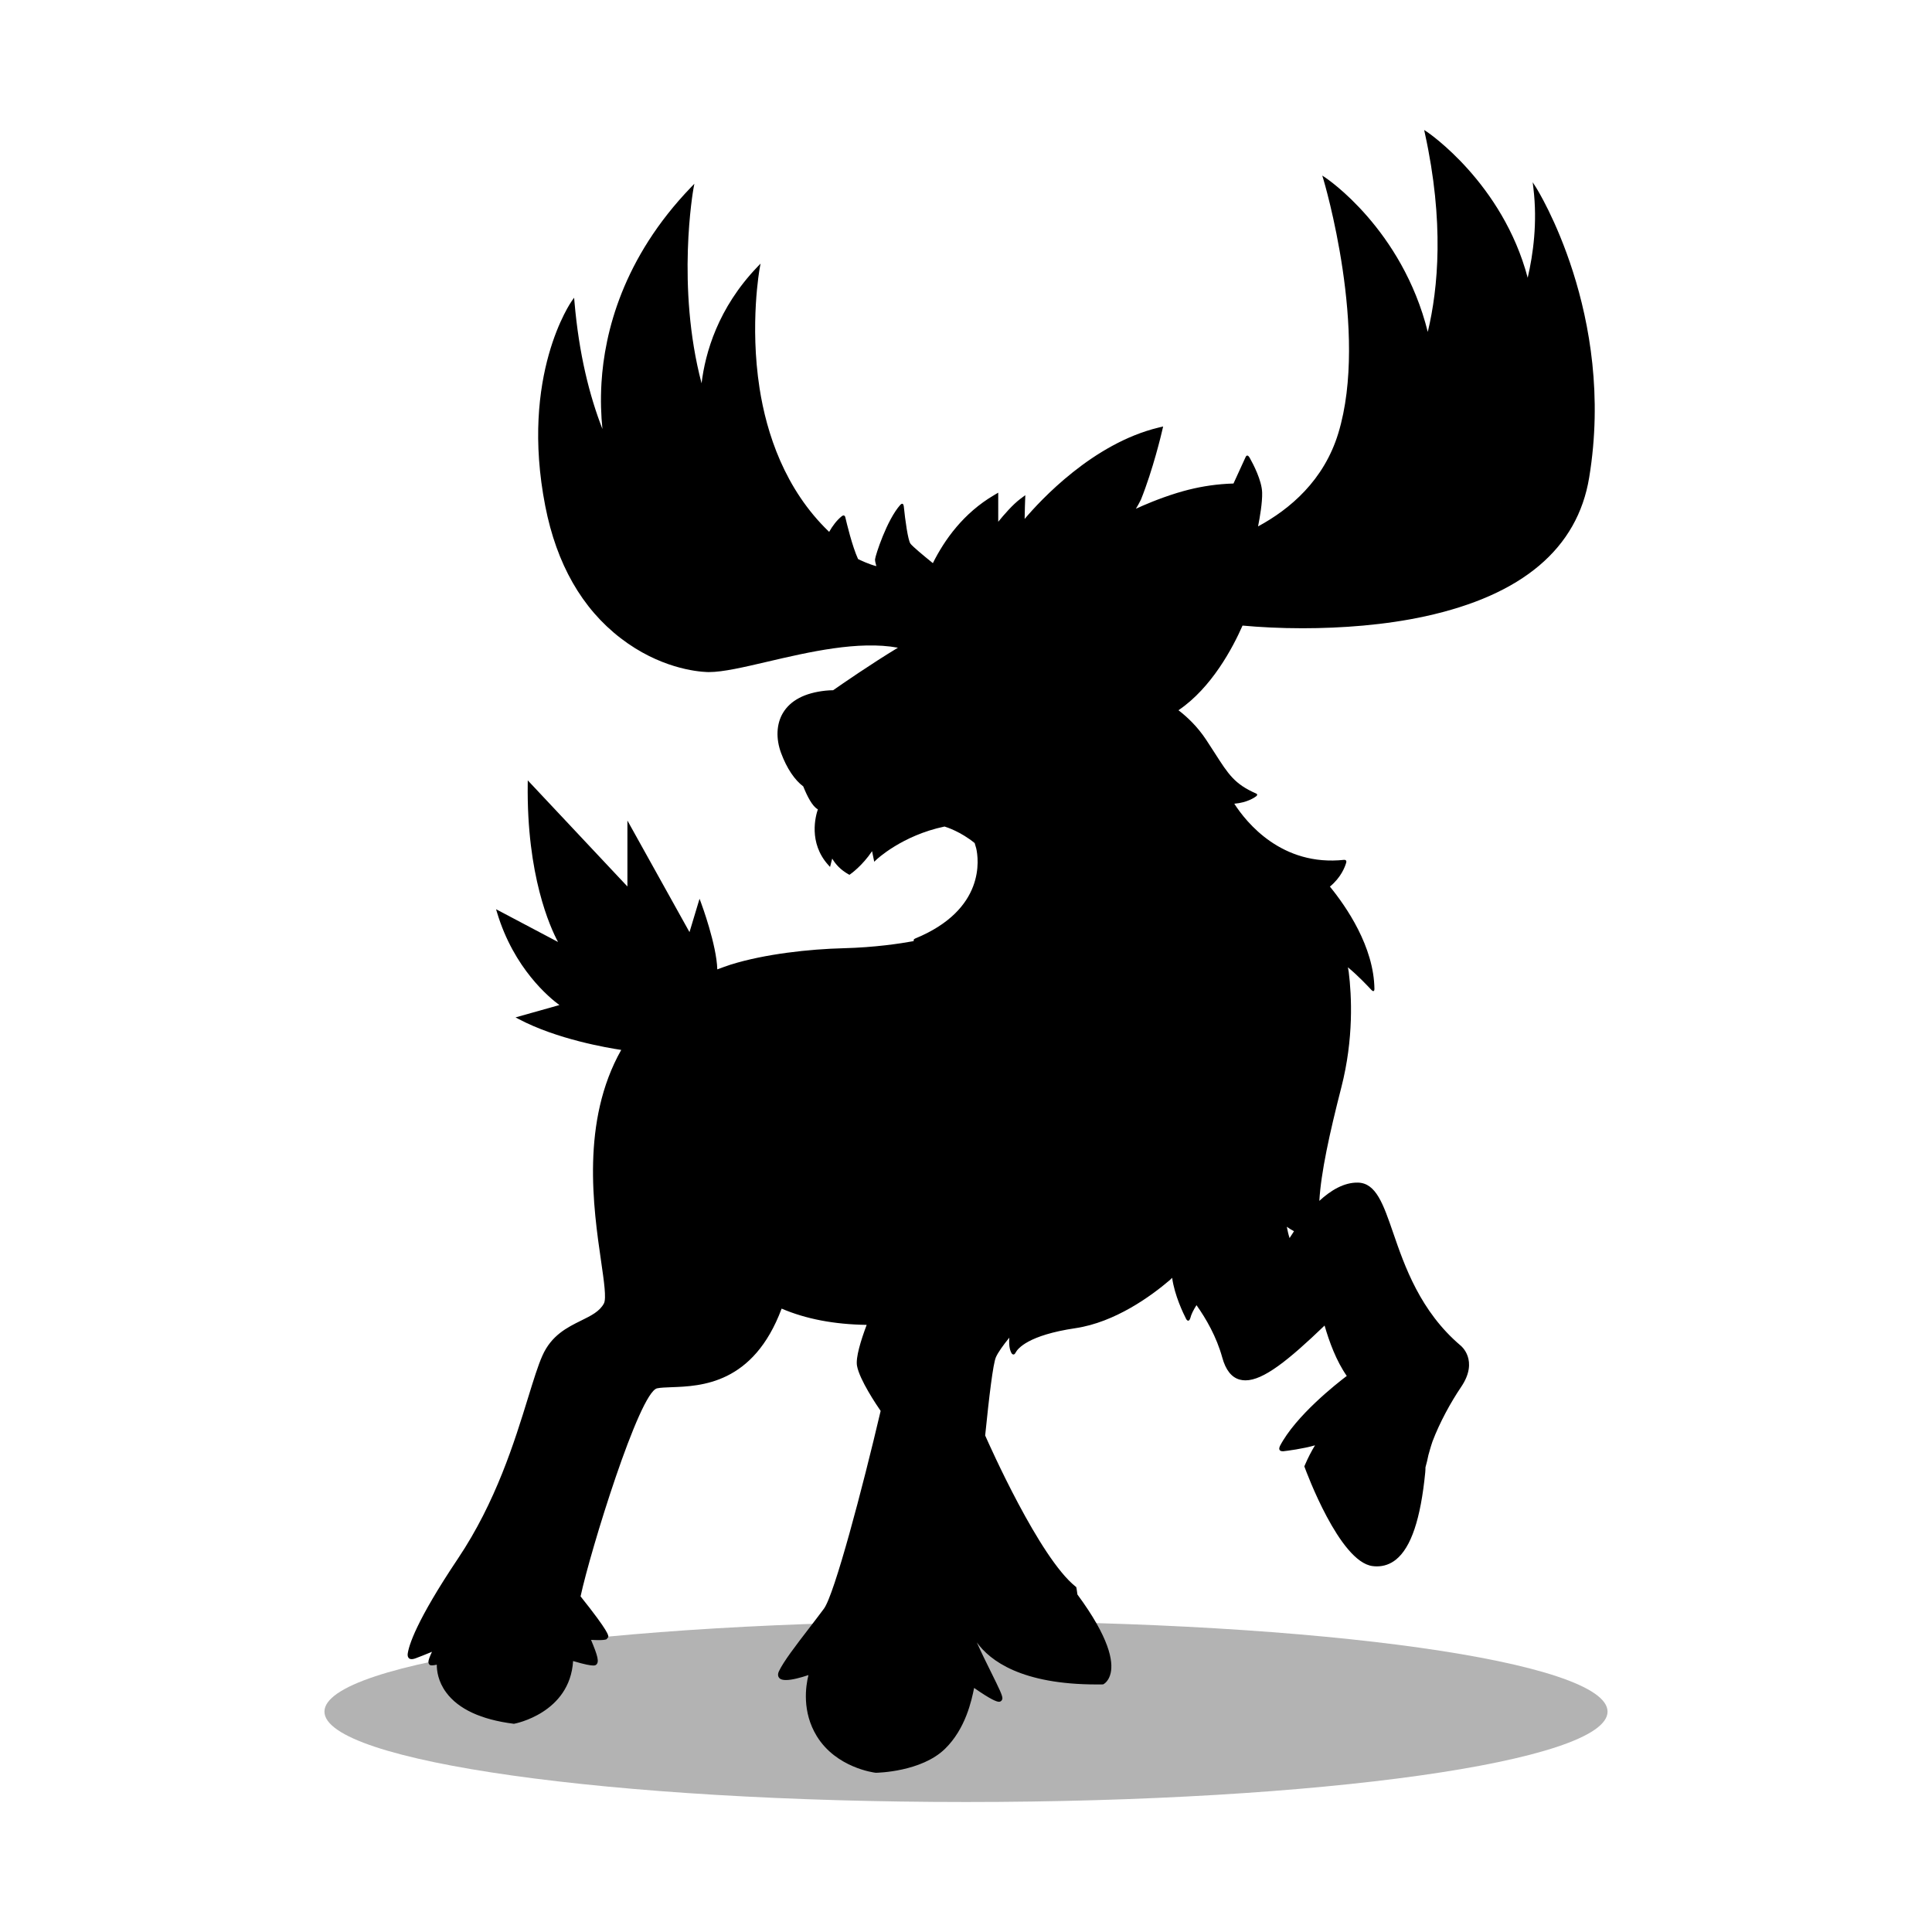
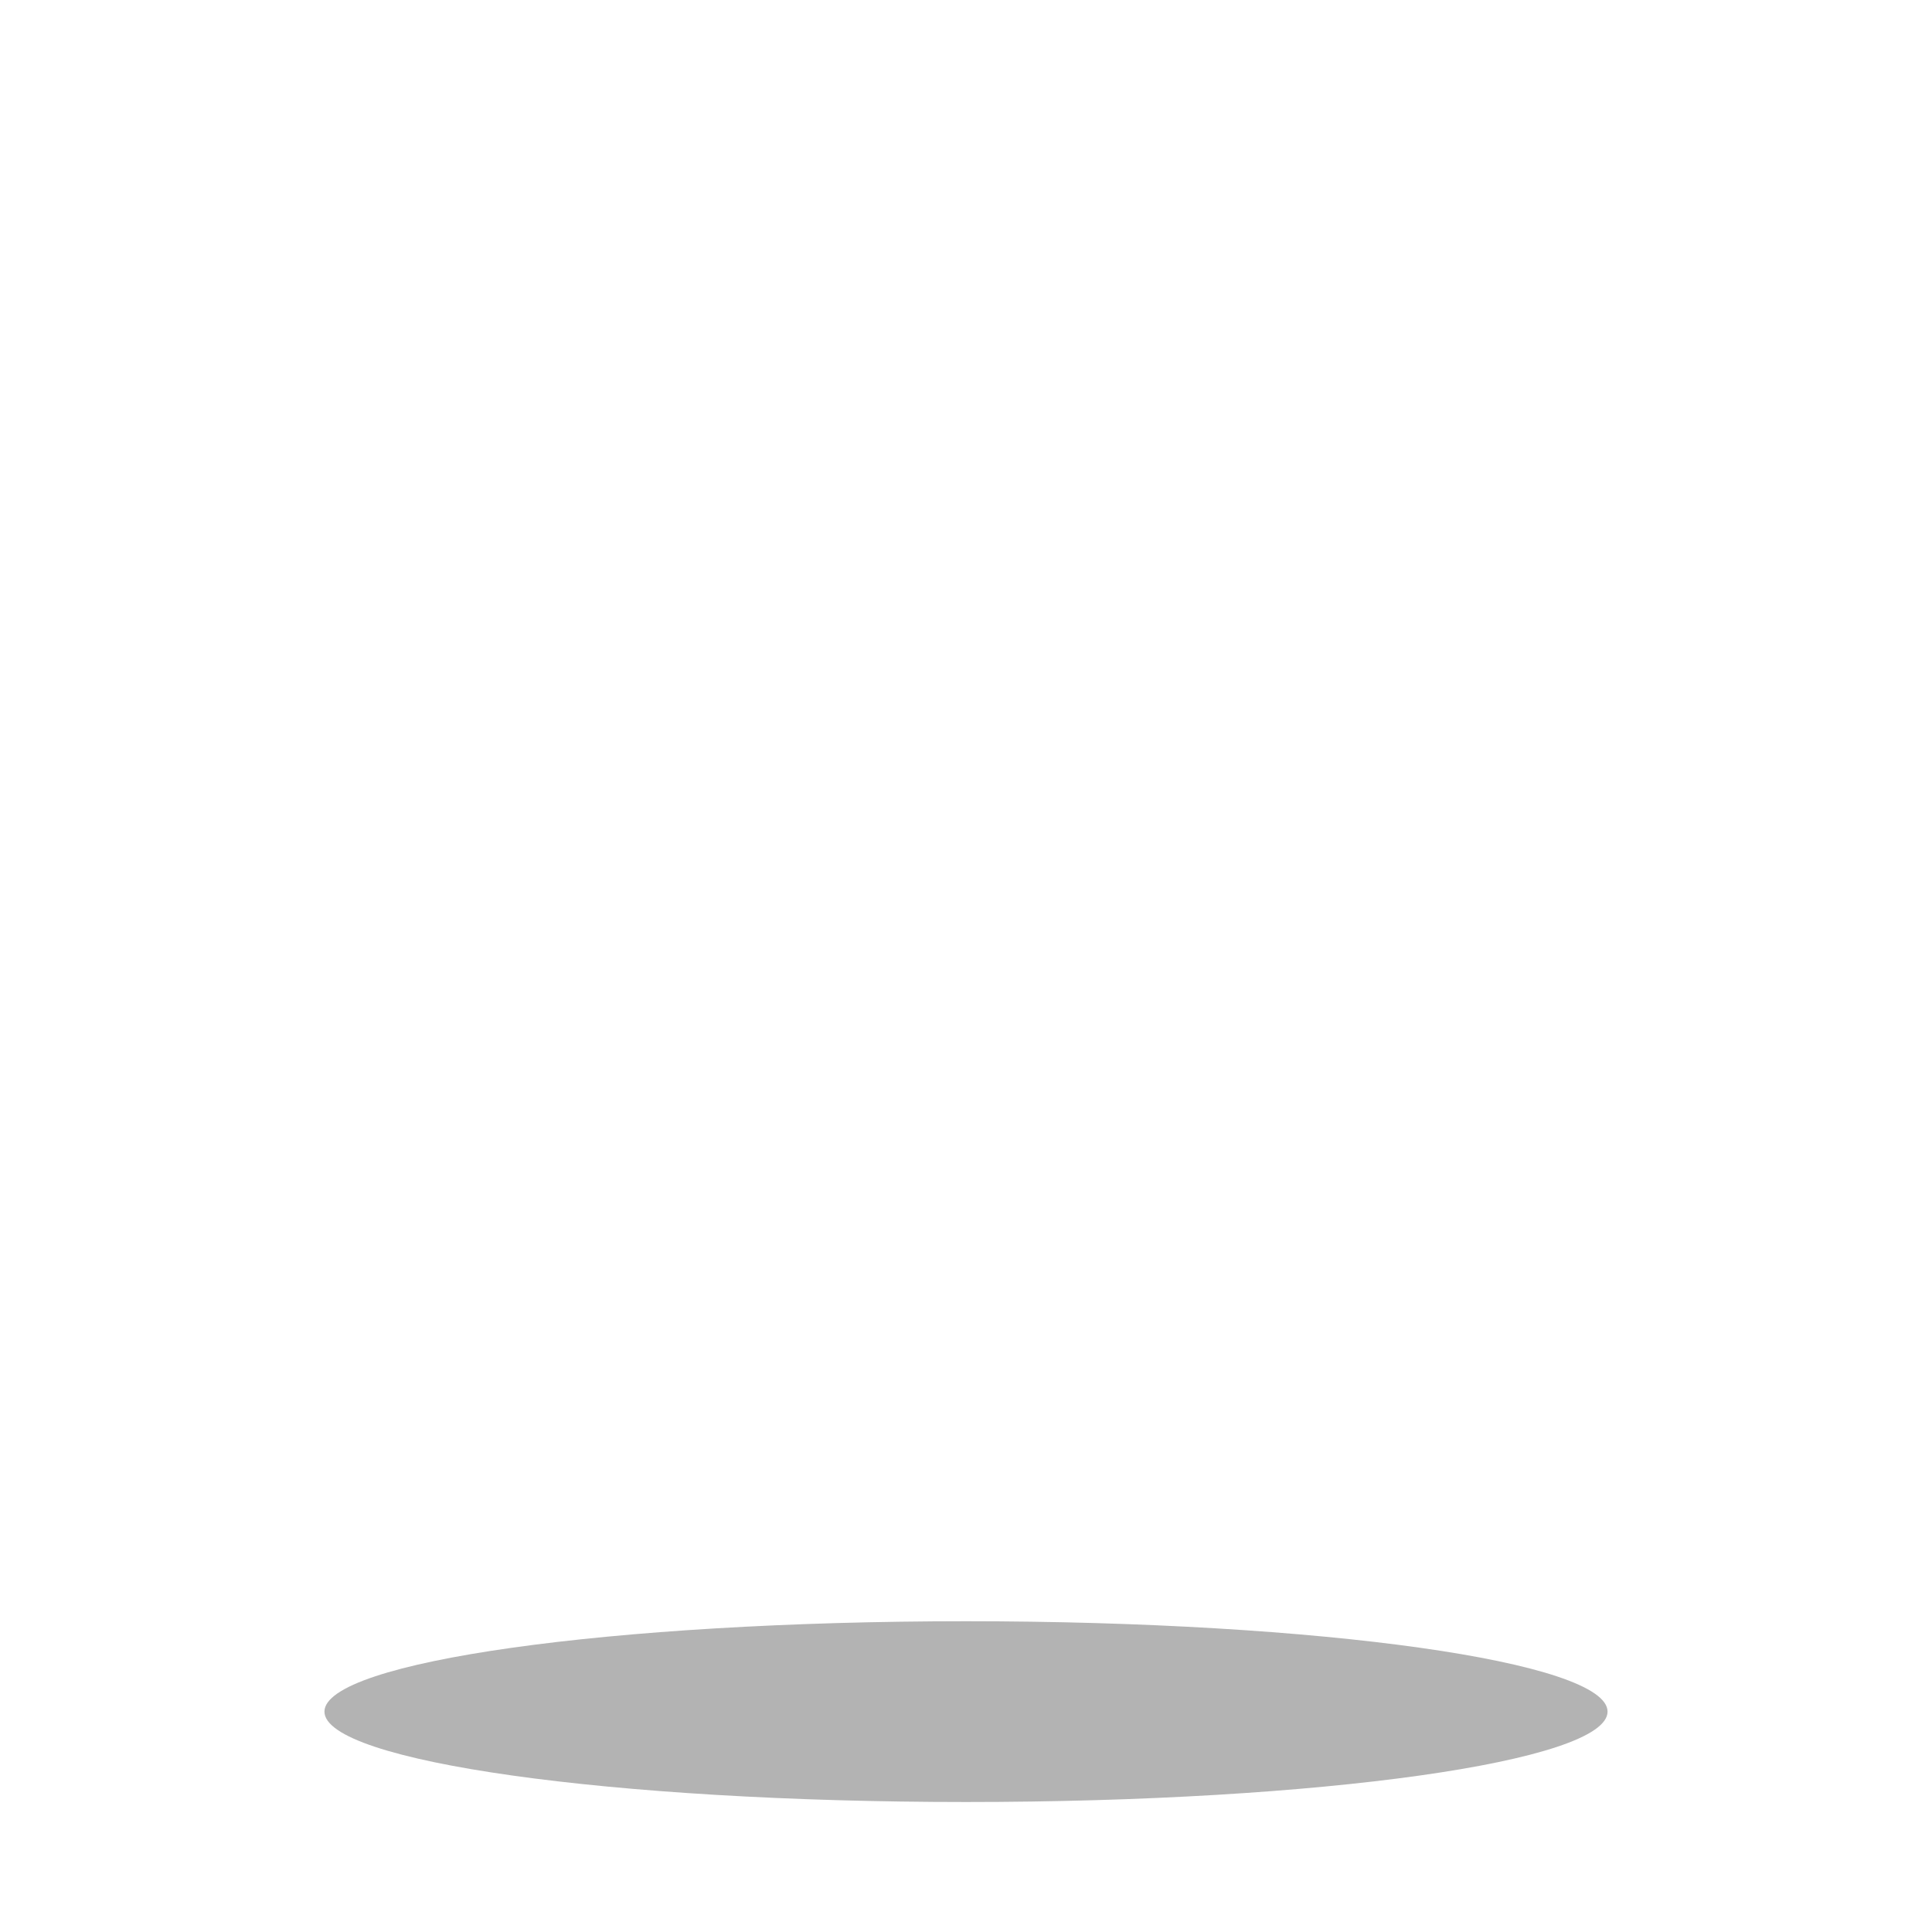
<svg xmlns="http://www.w3.org/2000/svg" version="1.1" id="Layer_1" x="0px" y="0px" viewBox="0 0 600 600" style="enable-background:new 0 0 600 600;" xml:space="preserve">
  <style type="text/css">
	.st0{opacity:0.3;}
</style>
  <g>
    <path class="st0" d="M499.24,531.56c0,15.51-89.2,28.07-199.24,28.07c-110.04,0-199.24-12.57-199.24-28.07   c0-15.51,89.21-28.07,199.24-28.07C410.04,503.49,499.24,516.05,499.24,531.56z" />
-     <path d="M477.03,58.22l-1.04-1.62l0.23,1.91c1.27,10.58-0.07,20.42-1.78,27.75c-7.79-29.42-30.97-45.11-31.24-45.29l-0.91-0.6   l0.23,1.07c6.02,27.44,4.15,48.04,0.89,61.64c-7.97-31.97-31.47-47.7-31.75-47.88l-1.02-0.67L411,55.7   c0.14,0.47,14.17,47.46,4.63,78.82c-4.45,14.64-14.97,23.58-24.93,28.96c0.56-2.79,1.36-7.45,1.27-10.52   c-0.12-3.8-2.79-8.86-3.81-10.68c-0.59-1.1-1.01-0.86-1.25-0.5l-3.84,8.38c-5.06,0.14-9.7,0.87-13.79,1.89   c0.01,0,0.01-0.01,0.02-0.01c-0.09,0.02-0.18,0.05-0.27,0.07c-1.07,0.27-2.1,0.56-3.09,0.86c-0.06,0.02-0.12,0.03-0.18,0.05   c-0.13,0.04-0.26,0.08-0.39,0.12c-5.57,1.72-10.37,3.82-12.61,4.86c0.5-0.81,1.02-1.74,1.56-2.82c3.78-9.42,6.42-20.63,6.56-21.27   l0.34-1.47l-1.43,0.35c-20.43,4.94-36.73,22.64-41.58,28.37c0.03-2.74,0.14-5.41,0.14-5.46l0.07-1.92l-1.51,1.12   c-2.41,1.8-5.18,5.02-6.9,7.14V153l-1.35,0.8c-9.39,5.54-15.29,13.74-18.95,21.09c-2.99-2.41-6.36-5.22-6.97-6.07   c-0.76-1.05-1.62-7.23-2.05-11.48c0,0,0,0,0,0c-0.14-1.3-0.75-0.89-1.08-0.57c-4.21,4.71-7.7,15.6-7.85,16.89   c-0.05,0.43,0.12,1.23,0.4,2.16c-2.27-0.55-5.05-1.89-5.68-2.2c-1.84-4.01-3.56-11.27-3.95-12.94c-0.21-0.89-0.83-0.57-1.09-0.38   c-1.58,1.27-2.88,3.01-3.94,4.88c-13.84-13.27-19.45-30.71-21.61-44.6c-3.1-19.96,0.01-37.09,0.04-37.26l0.27-1.46l-1.03,1.07   c-12.2,12.77-16.14,26.61-17.29,36.11c-7.93-30.07-2.59-60.09-2.51-60.52l0.27-1.45l-1.02,1.06   c-21.28,22.11-26.88,45.22-27.82,60.71c-0.33,5.39-0.13,10.26,0.29,14.39c-3.99-10.21-7.29-23.2-8.69-39.58l-0.1-1.19l-0.7,0.97   c-0.16,0.23-16.21,23.05-8.26,63.74c3.51,17.98,11.39,31.79,23.43,41.04c12.02,9.24,23.53,10.37,26.77,10.5   c0.21,0.01,0.43,0.01,0.66,0.01c4.32,0,10.76-1.5,18.16-3.23c12.79-2.99,28.29-6.59,40.5-4.34c-8.41,5.09-17.46,11.35-20.12,13.21   c-0.76,0.01-1.54,0.04-2.37,0.13c-6.45,0.69-10.9,3.03-13.23,6.94c-2.02,3.41-2.23,7.94-0.56,12.44c1.78,4.79,4.22,8.37,6.88,10.36   c1.23,3.07,2.86,6.27,4.54,7.11c-0.7,2.02-3.02,10.35,3.22,17.28l0.56,0.62l0.67-2.6c1.06,1.82,2.67,3.55,5.11,4.91l0.24,0.13   l0.23-0.16c0.21-0.14,3.76-2.65,6.8-7.18l0.67,3.29l0.59-0.57c0.1-0.1,8-7.6,21.24-10.37c0.75,0.22,5.05,1.62,9.36,5.13l0.49,1.67   c0.71,3.14,3.04,18.98-19.02,28c0,0,0,0,0.01,0c-0.46,0.19-0.48,0.51-0.4,0.78c-4.21,0.77-12.09,1.96-21.75,2.21   c-10.7,0.27-24.46,1.78-35.07,5.08c-1.43,0.47-2.99,1.04-4.19,1.49c-0.21-7.6-4.84-20.14-5.05-20.7l-0.46-1.23l-3.12,10.36   l-19.28-34.65v20.48l-30.95-32.96l-0.01,1.1c-0.36,28.48,6.97,44.54,9.41,49.09l-19.24-10.17l0.3,1.01   c5.22,17.44,16.33,26.52,19.37,28.75l-13.62,3.83l0.98,0.52c11.88,6.29,27.56,8.94,31.84,9.58c-12.54,22.18-8.66,49.04-6.25,65.65   c0.9,6.2,1.68,11.56,0.87,13.09c-1.31,2.47-3.97,3.79-7.06,5.31c-4.33,2.14-9.24,4.56-12.06,10.94c-1.37,3.09-2.7,7.43-4.4,12.92   c-4.22,13.7-10.01,32.46-21.81,50.07c-13.03,19.45-15.3,27.08-15.62,29.68c-0.02,0.28-0.12,2.28,2.55,1.25   c1.19-0.45,3.03-1.16,5.01-1.99c-1.37,2.87-1.14,3.37-1.01,3.64c0.22,0.47,0.39,0.82,2.5,0.36c-0.01,1.79,0.36,5.18,2.92,8.64   c3.8,5.14,10.82,8.41,20.88,9.7l0.13,0.02l0.13-0.02c0.18-0.03,17.27-3.26,18.27-19.47c3.71,1.11,5.43,1.39,6.27,1.39   c0.57,0,0.73-0.13,0.85-0.21c1.09-0.83,0.53-2.78-1.55-7.76c0.78,0.05,1.62,0.08,2.4,0.08c1.06,0,1.99-0.07,2.41-0.26l0.54-0.67   c0.1-0.43,0.34-1.45-8.6-12.65c3-14.02,18.24-63.41,23.76-64.61c1.05-0.23,2.61-0.28,4.41-0.35c9.26-0.33,25.5-0.94,34.27-24.41   c7.51,3.22,16.33,4.91,26.41,5.05c-1.8,4.8-3.46,10.18-3,12.71c0.79,4.37,6.12,12.24,7.34,14.01   c-5.62,23.98-14.35,57.01-17.62,61.43c-1.45,1.96-3.09,4.09-4.67,6.15c-4.05,5.27-7.88,10.25-9.31,13.3   c-0.53,1.14-0.13,1.81,0.16,2.11c0.39,0.42,1.11,0.59,2.02,0.59c1.82,0,4.45-0.69,7-1.54c-0.86,3.43-2.06,11.39,2.59,18.97   c6.02,9.8,17.74,11.3,18.23,11.36l0.06,0.01l0.06,0c0.57-0.01,14.11-0.29,21.44-7.41c6.45-6.27,8.29-15.11,9.07-18.94   c5.25,3.67,7.02,4.3,7.73,4.3c0.22,0,0.34-0.06,0.44-0.1c0.38-0.19,0.61-0.56,0.61-1c0-0.91-0.96-2.92-3.49-8.03   c-1.37-2.76-3.05-6.15-4.45-9.31c4.08,5.68,13.87,13.06,37.21,13.06c0.58,0,1.17,0,1.77-0.01l0.22,0l0.19-0.1   c0.16-0.09,1.62-0.94,2.18-3.45c0.81-3.64-0.33-10.82-10.33-24.38c-0.13-1.15-0.29-1.9-0.3-1.98l-0.06-0.31l-0.25-0.2   c-11.19-8.95-26.72-43.9-28.04-46.89c1.23-12.13,2.45-22.28,3.33-24.29c0.66-1.51,2.22-3.69,4.17-6.09   c-0.23,2.94,0.37,4.35,0.77,4.94c0.06,0.07,0.66,0.77,1.18-0.29c0,0,0,0,0,0c0.67-1.29,3.94-5.42,18.57-7.59   c12.31-1.83,23.43-9.92,29.29-14.91c0.28-0.25,0.52-0.49,0.76-0.73c0.74,5.43,3.47,11.08,4.37,12.83c0.04,0.06,0.74,1.21,1.25-0.26   c0,0,0,0,0,0c0.31-1.23,0.97-2.58,1.94-4.08c2.94,4.14,6.23,9.8,8.01,16.29c1.06,3.85,2.88,6.15,5.42,6.83   c0.57,0.15,1.16,0.23,1.77,0.23c5.54,0,13.24-6.12,24.58-17.02c1.44,5.02,3.64,11,6.89,15.65c-3.17,2.4-15.88,12.38-20.77,21.79   c-0.26,0.59-0.52,1.67,1.06,1.6c1.32-0.15,6.02-0.75,9.85-1.84c-1.15,1.87-2.22,3.94-3.18,6.21l-0.14,0.32l0.12,0.33   c0.44,1.2,10.81,29.36,21.07,30.64c0.45,0.06,0.9,0.09,1.34,0.09c2.18,0,4.17-0.7,5.91-2.09c4.71-3.77,7.69-12.63,9.11-27.1   c0.05-0.52,0.07-1.05,0.07-1.57c0.34-1.19,0.66-2.52,0.96-4.01l0.01,0.01c0,0,0.66-2.45,1.22-4.05c2.21-5.82,5.57-12.01,8.89-16.92   c5.61-8.29-0.14-12.83-0.16-12.84c-12.55-10.64-17.41-24.73-20.95-35.02c-3.09-8.97-5.33-15.45-10.93-15.59   c-4.34-0.1-8.49,2.43-12,5.67c0.52-8.84,3.13-20.82,6.84-35.28c3.87-15.11,3.21-28.42,2.28-35.87c-0.07-0.49-0.16-0.95-0.25-1.39   c3.17,2.61,6.4,6.06,7.25,6.98c0,0,0,0,0.01,0.01c0,0,0,0,0.01,0.01c0.11,0.12,0.92,0.95,0.97-0.22   c-0.14-13.2-8.79-25.67-13.83-31.84c3.45-2.82,4.67-6.11,5.03-7.32c0.36-1.05-0.57-0.98-0.57-0.98l0-0.01   c-19.41,2.11-30.4-11.6-34.15-17.43c4.03-0.33,6.35-1.96,6.8-2.31c0.22-0.18,0.58-0.58-0.03-0.86c-6.67-2.92-8.6-5.95-12.84-12.58   c-0.79-1.23-1.65-2.58-2.64-4.07c-2.73-4.13-5.9-7.12-8.63-9.21c10.33-6.98,16.91-19.49,19.9-26.29c5.41,0.5,11.76,0.83,18.63,0.83   c12.06,0,25.63-0.99,38.06-3.7c30.18-6.58,47.33-21.07,50.96-43.09C501.89,97.69,477.28,58.61,477.03,58.22z M400.49,384.49   c-0.35-1.06-0.63-2.27-0.86-3.51c0.73,0.53,1.48,0.99,2.23,1.39C401.31,383.18,400.85,383.9,400.49,384.49z M465.89,156.33   l-0.05-0.01c0,0,0-0.01,0.01-0.01L465.89,156.33L465.89,156.33z" />
  </g>
</svg>